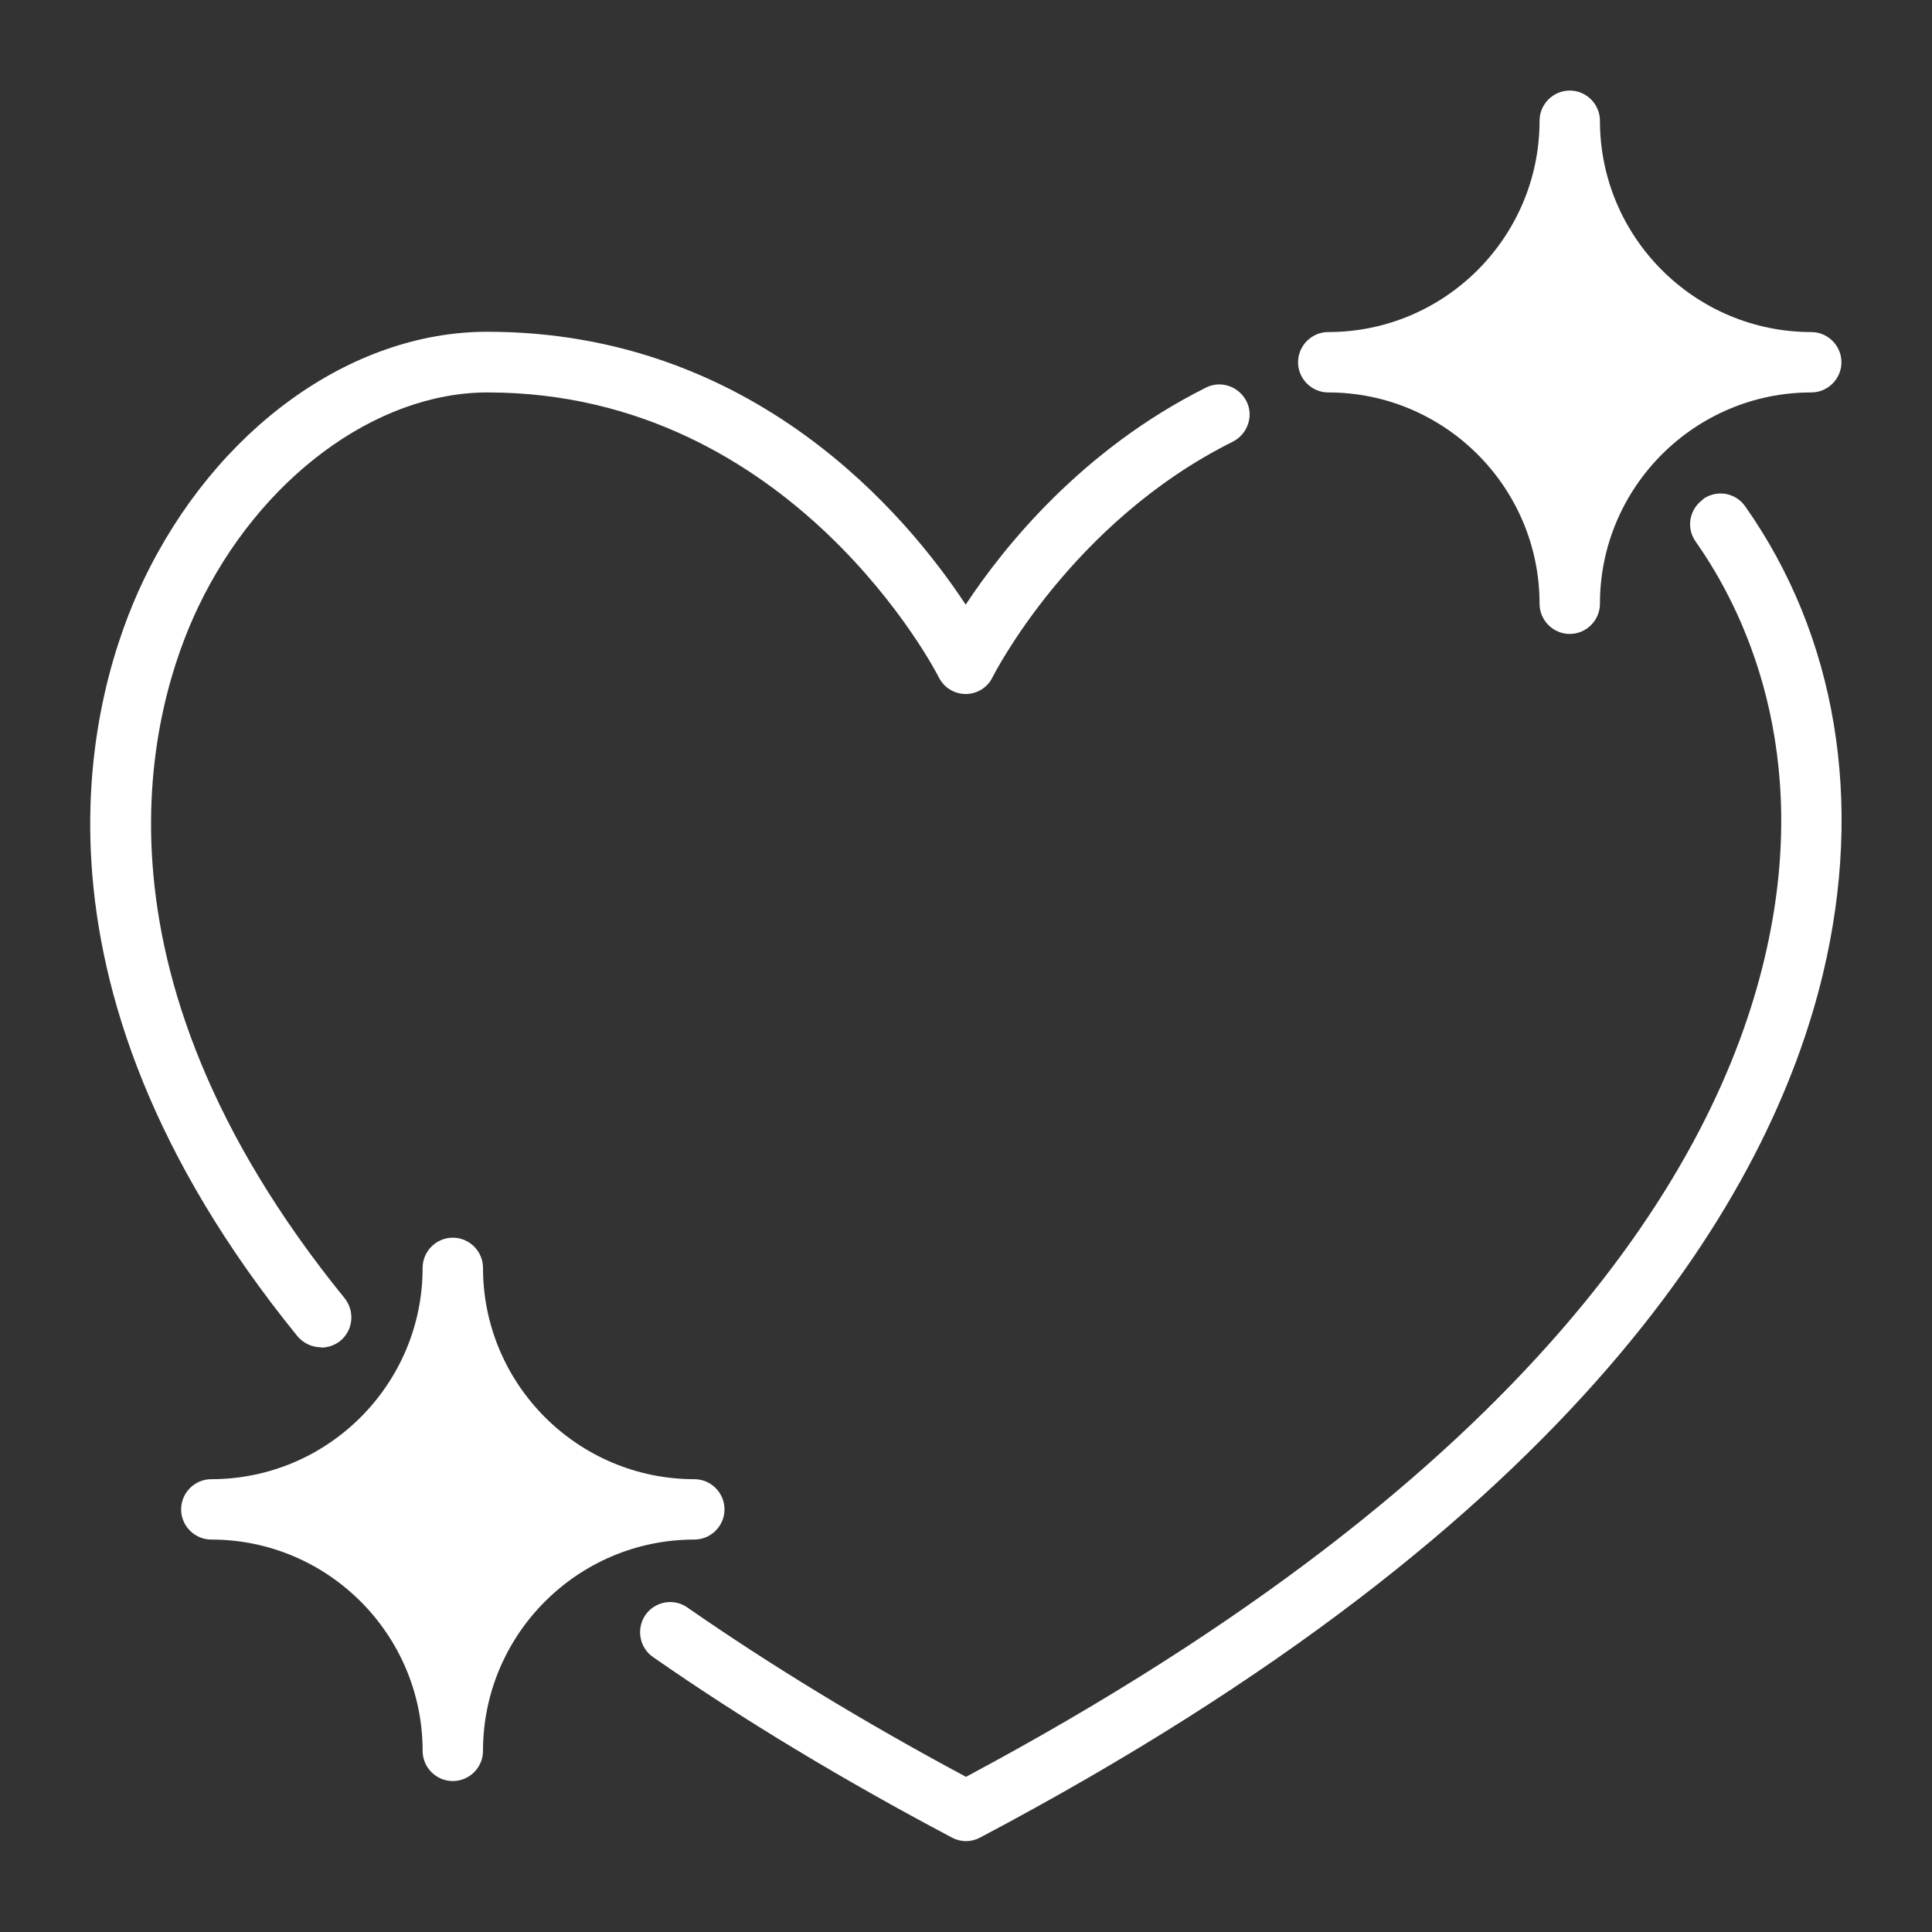
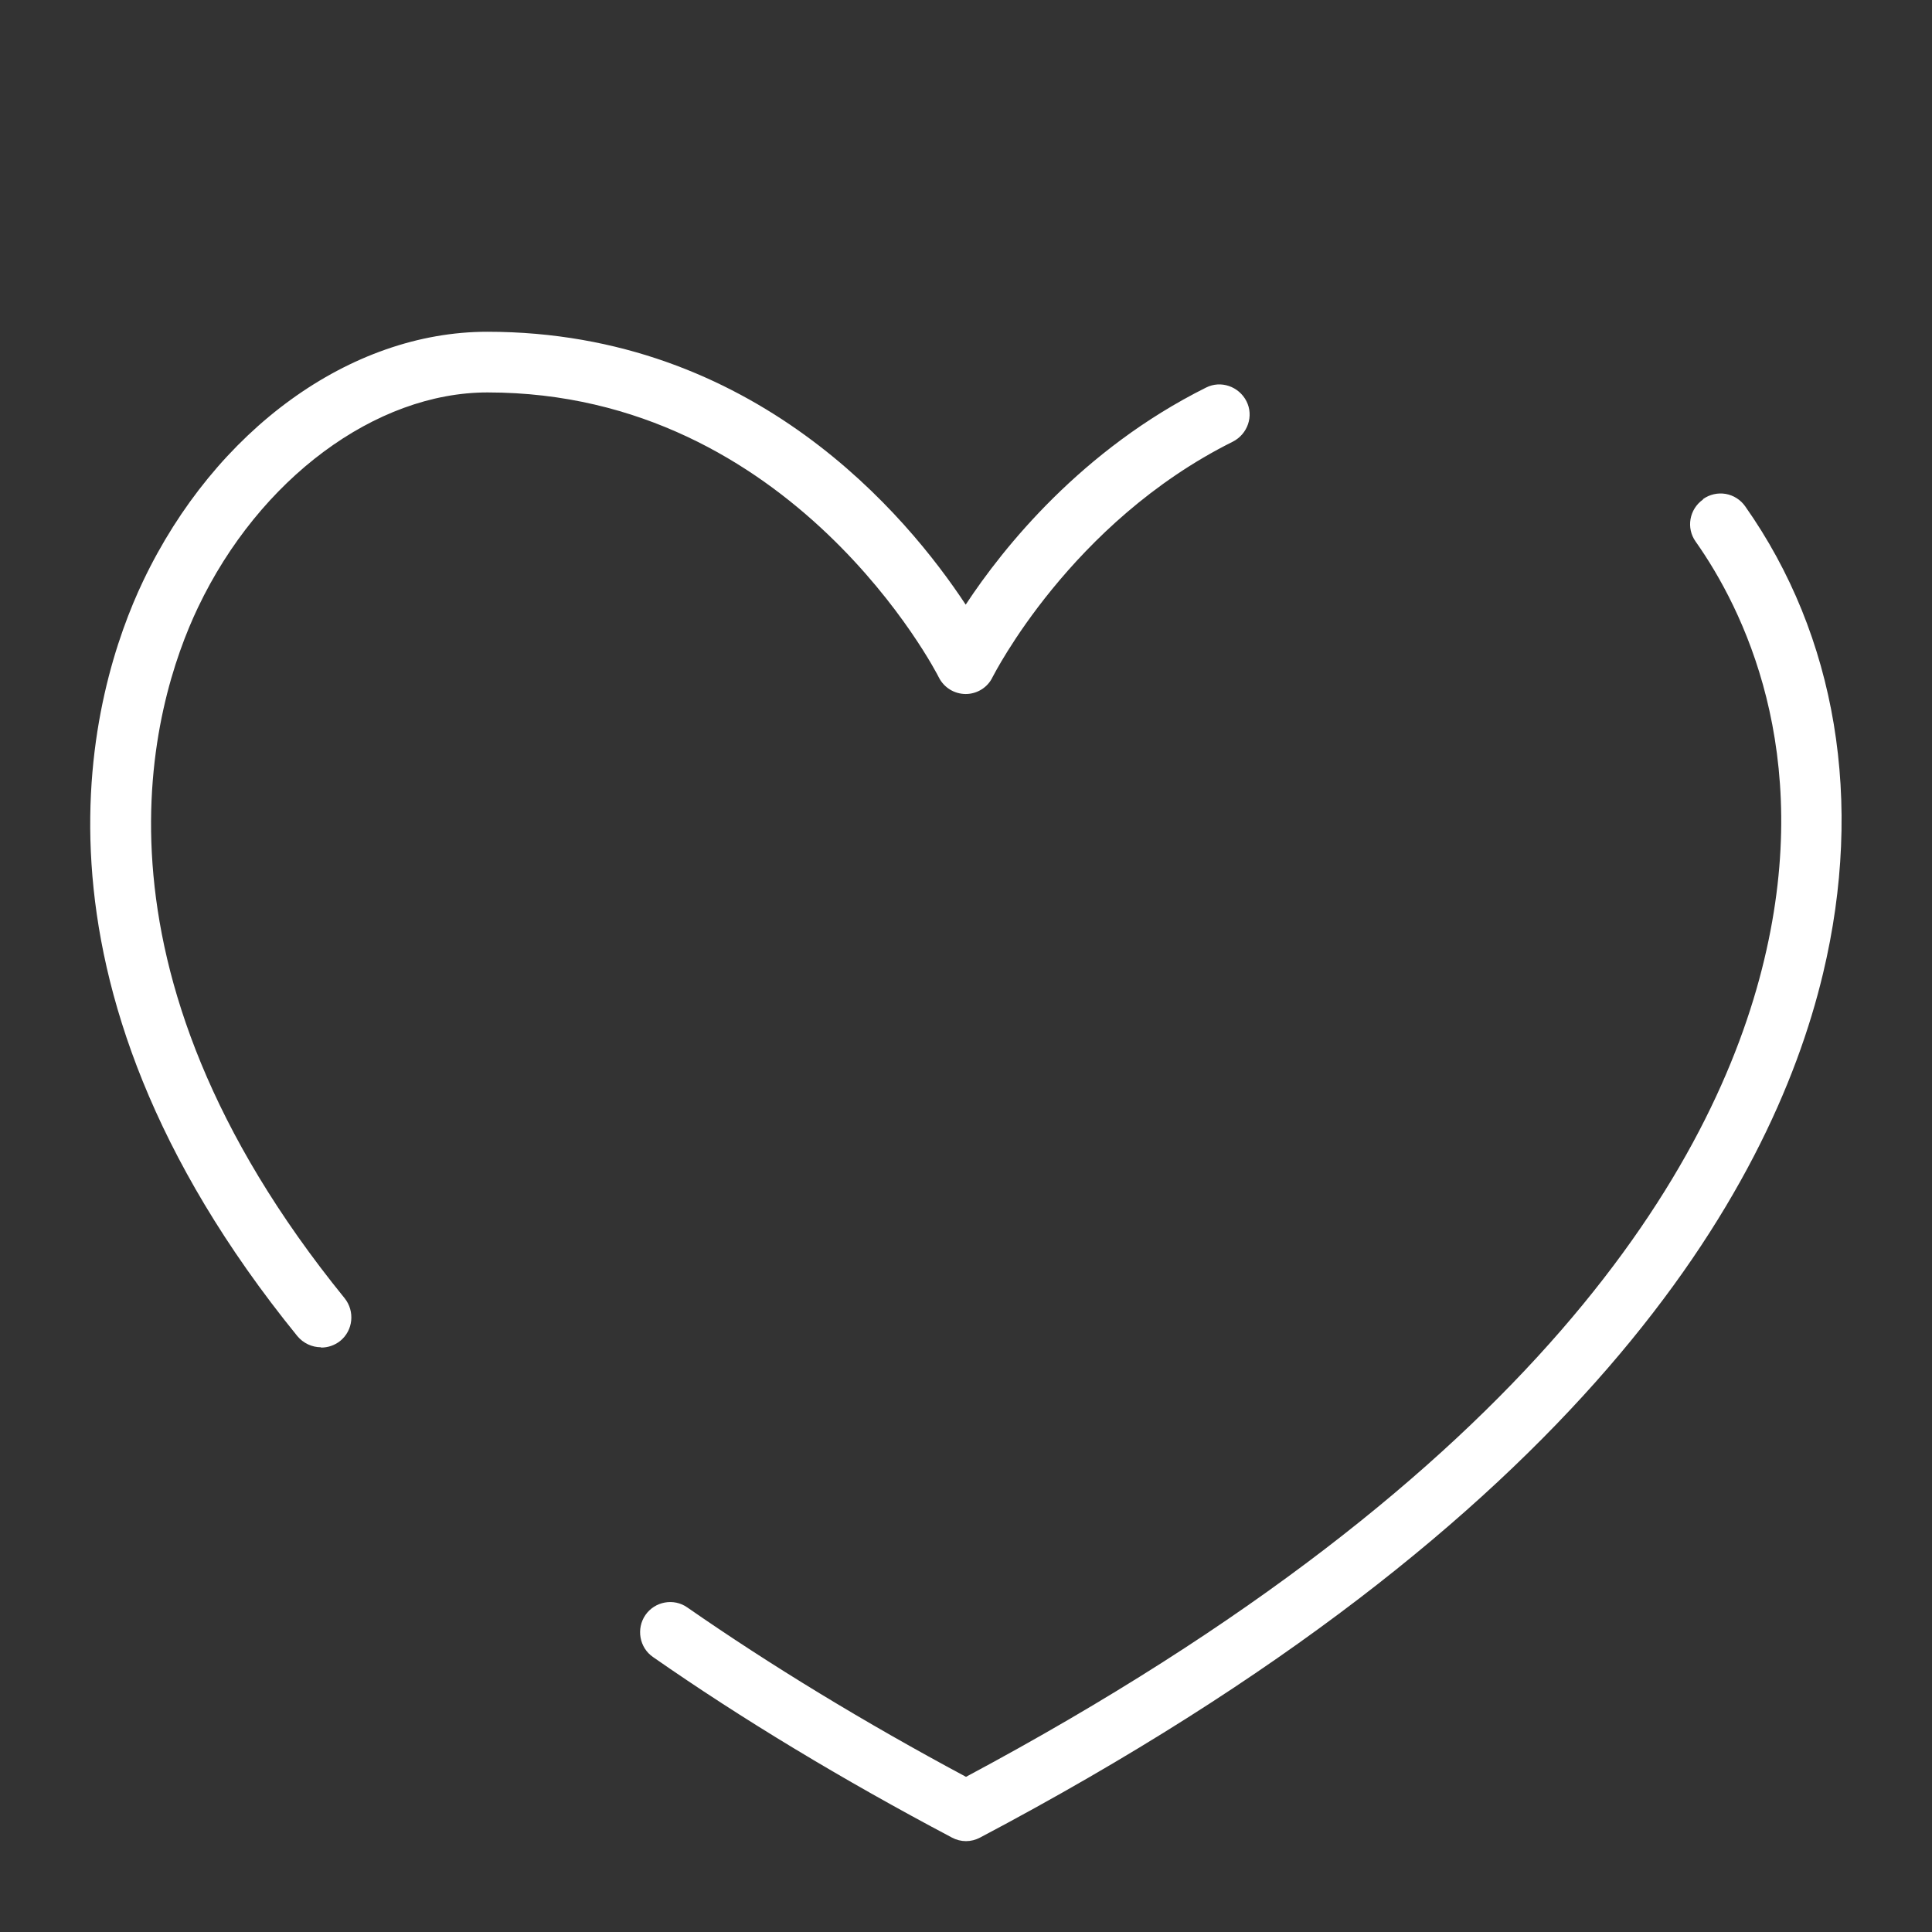
<svg xmlns="http://www.w3.org/2000/svg" width="64" height="64" viewBox="0 0 64 64" fill="none">
  <rect x="0" y="0" width="64" height="64" fill="#333333" stroke="none" />
  <path d="M10.64 44.64C10.86 44.64 11.08 44.57 11.27 44.42C11.7 44.07 11.76 43.44 11.42 43.01C2.45 31.97 5.03 23.33 6.56 20.12C8.59 15.86 12.44 13 16.15 13C26.28 13 31.06 22.35 31.1 22.44C31.183 22.605 31.31 22.744 31.467 22.841C31.624 22.938 31.805 22.989 31.99 22.99C32.37 22.99 32.72 22.77 32.88 22.43C32.91 22.38 35.46 17.31 40.84 14.63C41.33 14.38 41.54 13.78 41.29 13.29C41.04 12.8 40.44 12.59 39.95 12.84C35.84 14.89 33.24 18.13 31.99 20.03C30.06 17.1 24.99 10.99 16.14 10.99C11.61 10.99 7.13 14.23 4.74 19.25C3.05 22.8 0.17 32.34 9.85 44.26C10.05 44.5 10.34 44.63 10.63 44.63L10.64 44.64ZM56.41 16.55C55.96 16.87 55.85 17.49 56.17 17.94C57.73 20.15 60.1 24.89 58.44 31.8C56.82 38.58 50.9 48.76 32 58.86C28.62 57.05 25.52 55.16 22.77 53.25C22.32 52.93 21.69 53.05 21.38 53.5C21.07 53.95 21.18 54.58 21.63 54.89C24.57 56.94 27.9 58.95 31.53 60.87C31.68 60.95 31.84 60.99 32 60.99C32.16 60.99 32.32 60.95 32.47 60.87C52.41 50.33 58.66 39.49 60.39 32.25C61.75 26.56 60.84 21.07 57.81 16.77C57.734 16.663 57.639 16.572 57.528 16.502C57.417 16.431 57.294 16.384 57.165 16.361C57.035 16.339 56.903 16.343 56.775 16.372C56.648 16.401 56.527 16.454 56.42 16.53L56.41 16.55Z" fill="white" />
-   <path d="M24 50C24 49.45 23.55 49 23 49C19.14 49 16 45.86 16 42C16 41.45 15.55 41 15 41C14.45 41 14 41.45 14 42C14 45.86 10.86 49 7 49C6.45 49 6 49.45 6 50C6 50.55 6.45 51 7 51C10.86 51 14 54.14 14 58C14 58.55 14.45 59 15 59C15.55 59 16 58.55 16 58C16 54.14 19.14 51 23 51C23.55 51 24 50.55 24 50ZM44 13C47.86 13 51 16.14 51 20C51 20.55 51.45 21 52 21C52.55 21 53 20.55 53 20C53 16.14 56.14 13 60 13C60.55 13 61 12.55 61 12C61 11.45 60.55 11 60 11C56.14 11 53 7.86 53 4C53 3.45 52.55 3 52 3C51.45 3 51 3.45 51 4C51 7.86 47.86 11 44 11C43.45 11 43 11.45 43 12C43 12.55 43.45 13 44 13Z" fill="white" />
</svg>